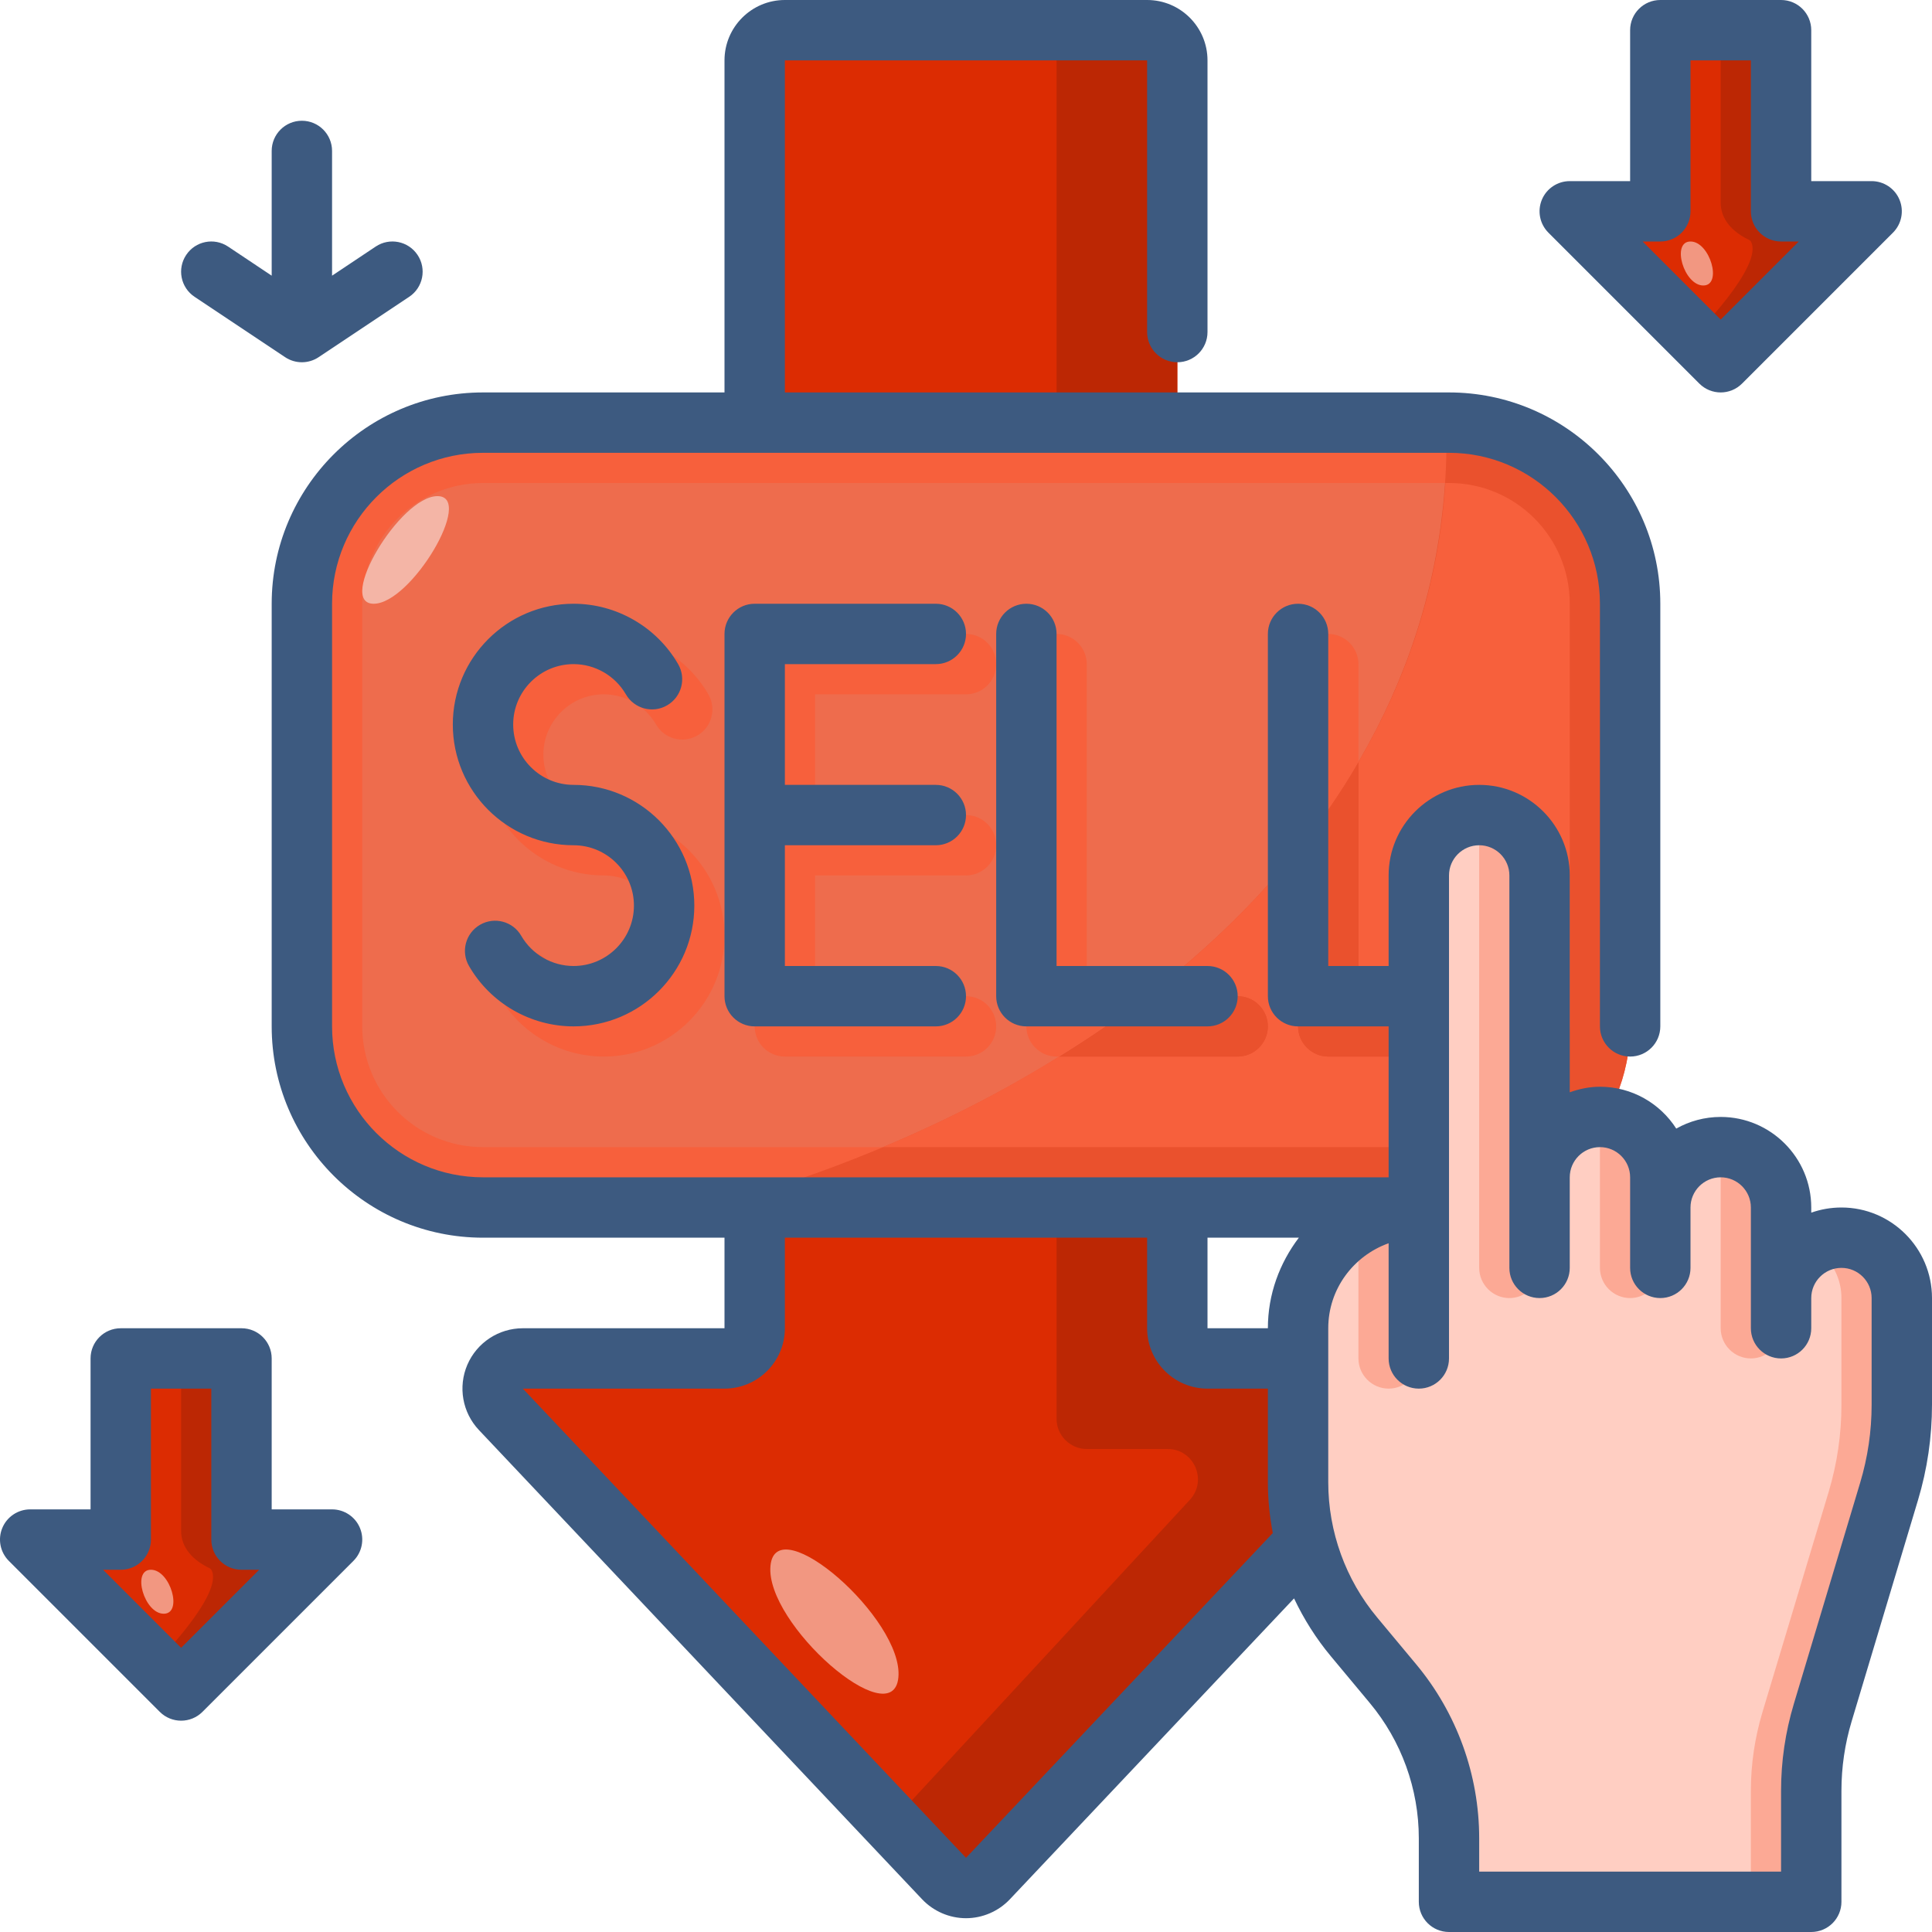
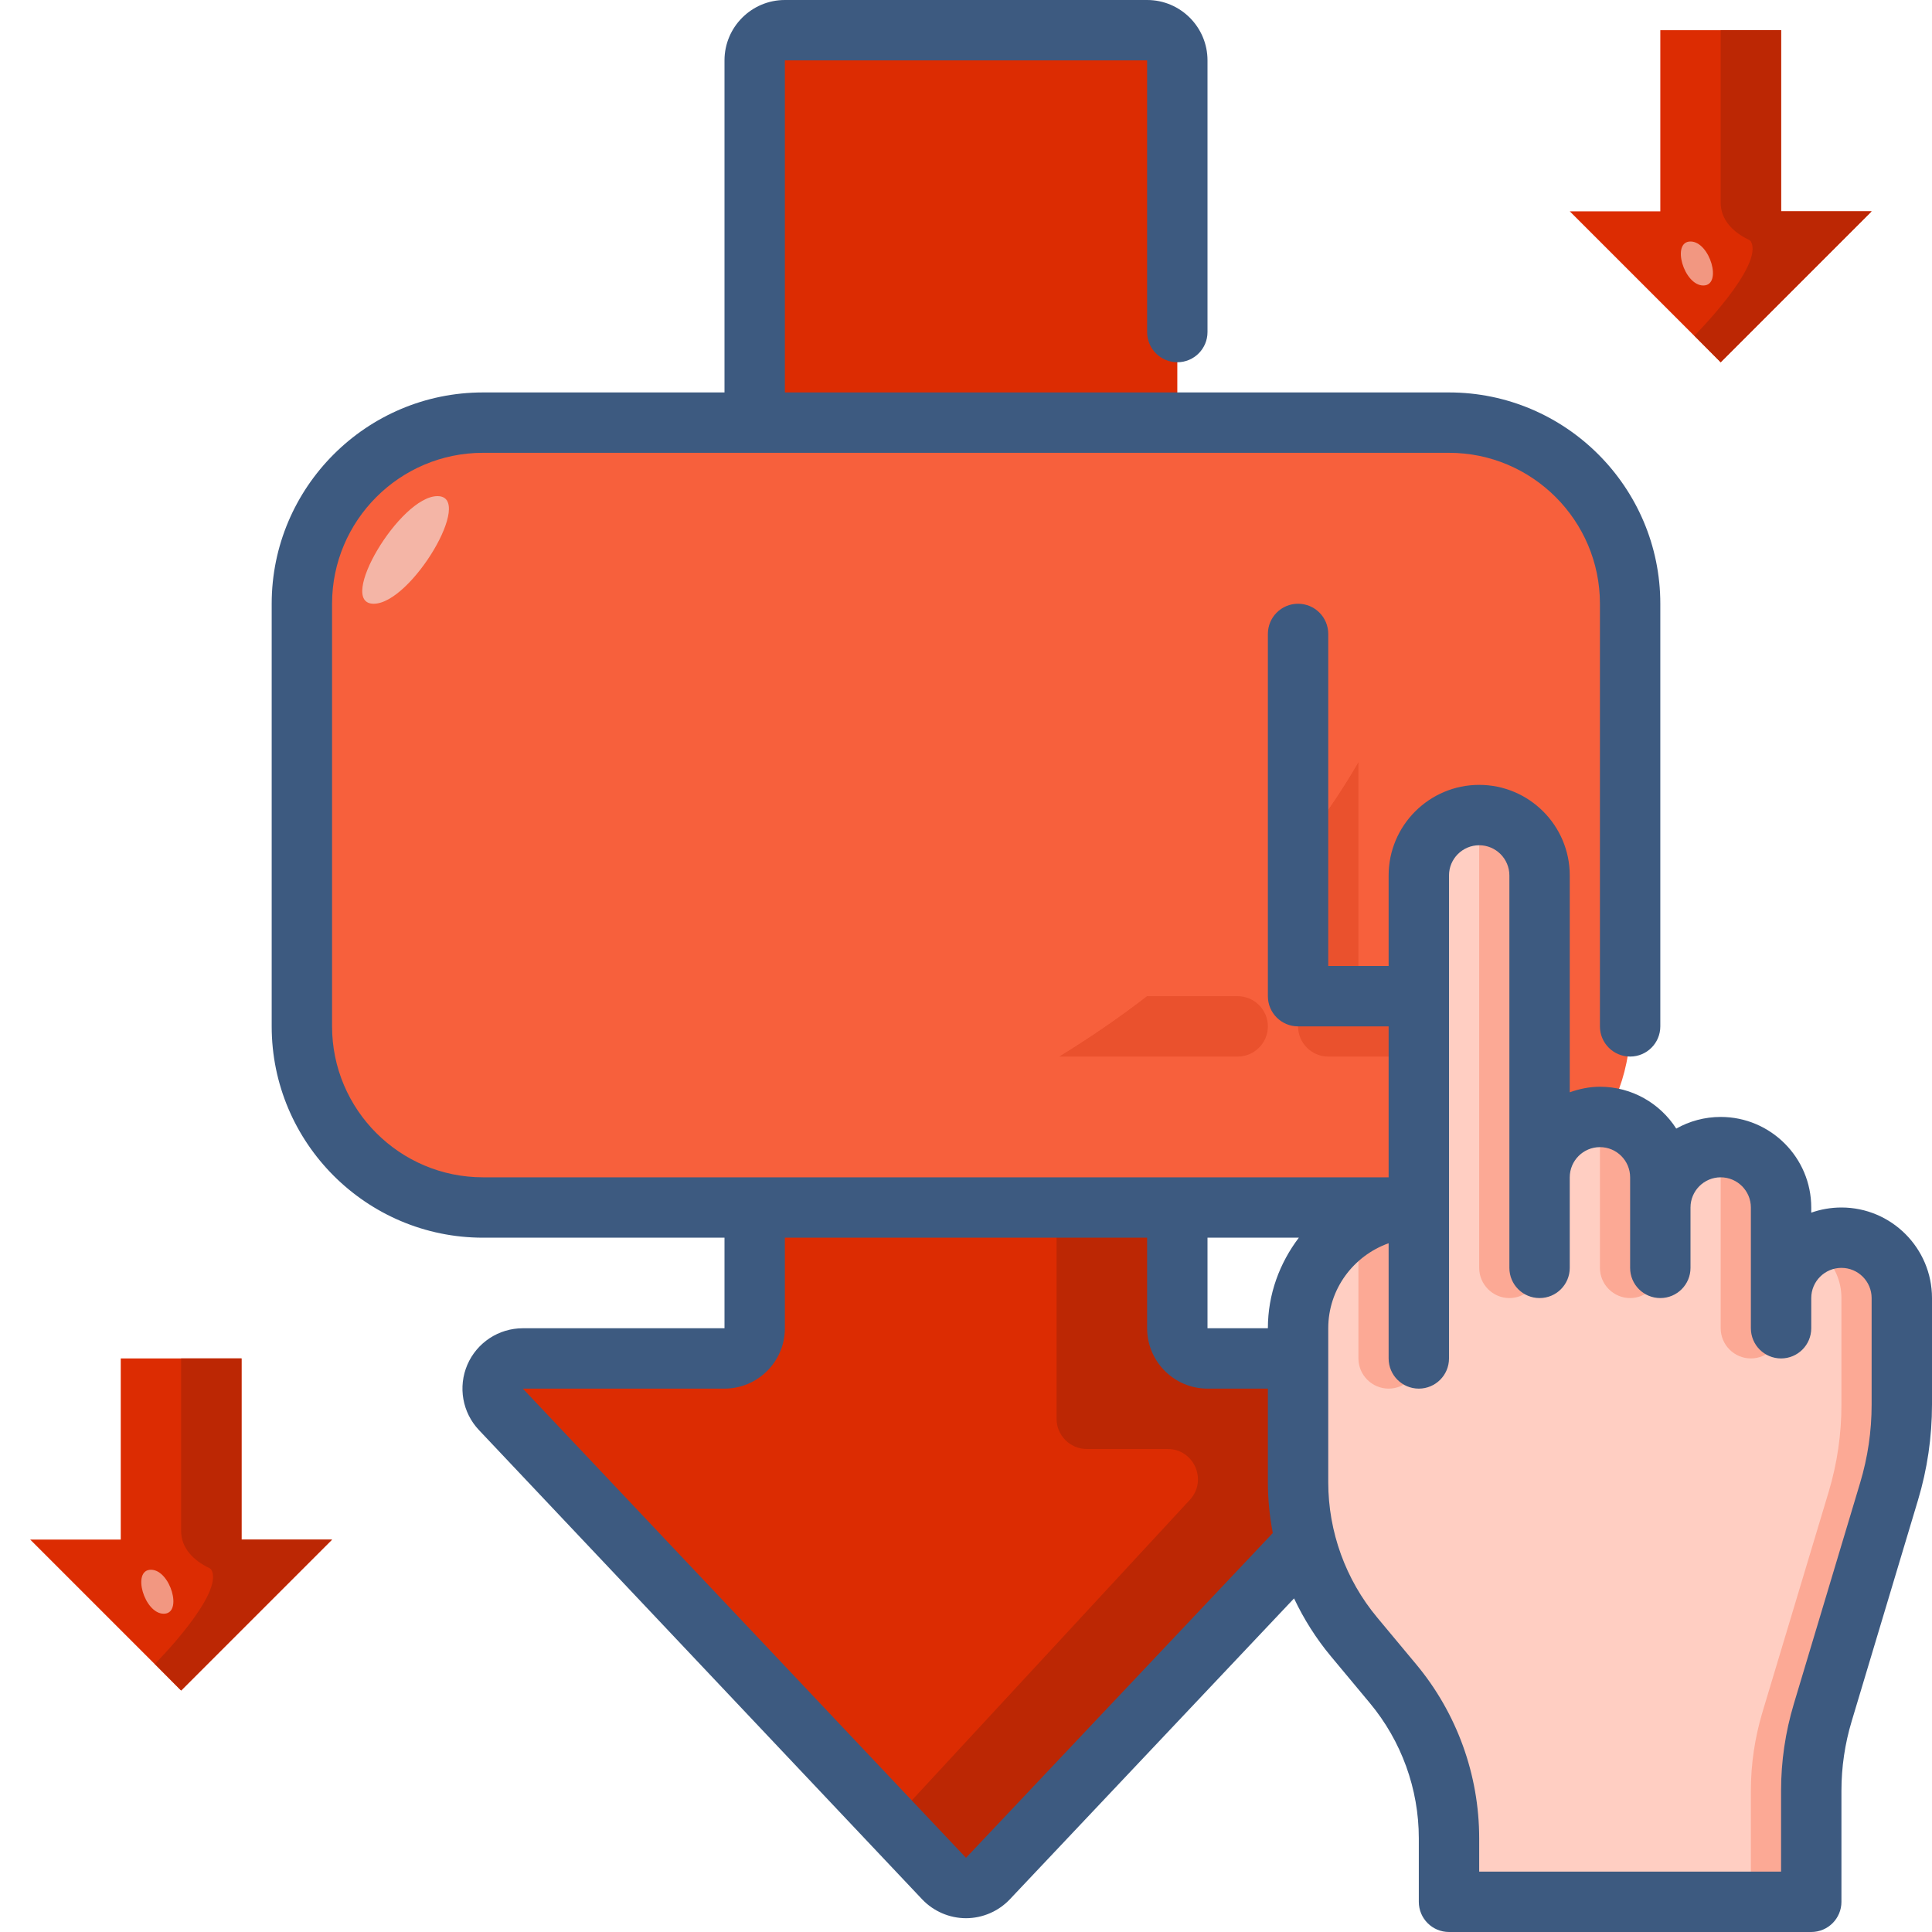
<svg xmlns="http://www.w3.org/2000/svg" enable-background="new 0 0 64 64" viewBox="0 0 64 64">
  <path fill="#f7603c" d="M48,40H16c-3.314,0-6-2.686-6-6V20c0-3.314,2.686-6,6-6h32c3.314,0,6,2.686,6,6v14C54,37.314,51.314,40,48,40z" class="colorf75b3c svgShape" />
-   <path fill="#ee6c4d" d="M16,38c-2.206,0-4-1.794-4-4V20c0-2.206,1.794-4,4-4h32c2.206,0,4,1.794,4,4v14c0,2.206-1.794,4-4,4H16z" class="colorf47e3d svgShape" />
-   <path fill="#ea512d" d="M48,14h-0.088c0.324,13.199-11.195,22.371-24.473,26H48c3.314,0,6-2.686,6-6V20C54,16.686,51.314,14,48,14z" class="colorea482d svgShape" />
  <path fill="#f7603c" d="M52,20v14c0,2.21-1.79,4-4,4H29.25c2.05-0.86,4-1.86,5.83-3H41c0.55,0,1-0.45,1-1s-0.45-1-1-1h-3.01c1.89-1.45,3.58-3.08,5.01-4.86V34c0,0.55,0.45,1,1,1h4c0.55,0,1-0.45,1-1s-0.45-1-1-1h-3v-7.76c1.63-2.77,2.66-5.87,2.88-9.24H48C50.21,16,52,17.79,52,20z" class="colorf75b3c svgShape" />
  <path fill="#ea512d" d="M42 34c0 .55-.45 1-1 1h-5.92c1.01-.62 1.99-1.29 2.91-2H41C41.55 33 42 33.45 42 34zM49 34c0 .55-.45 1-1 1h-4c-.55 0-1-.45-1-1v-5.86c.75-.92 1.42-1.89 2-2.9V33h3C48.55 33 49 33.45 49 34z" class="colorea482d svgShape" />
  <path fill="#ffcec2" d="M55,40c0-1.1,0.9-2,2-2c0.55,0,1.05,0.22,1.41,0.59C58.78,38.95,59,39.45,59,40v3c0-1.1,0.9-2,2-2c0.55,0,1.05,0.22,1.41,0.59C62.78,41.95,63,42.45,63,43v3.53c0,0.98-0.14,1.94-0.42,2.88l-2.2,7.32C60.13,57.57,60,58.44,60,59.32V63H48v-2.1c0-1.88-0.66-3.69-1.85-5.13l-1.3-1.54c-0.76-0.92-1.31-1.99-1.6-3.14C43.09,50.45,43,49.78,43,49.1V45v-1c0-2.21,1.79-4,4-4v-7v-4c0-1.1,0.9-2,2-2c0.55,0,1.05,0.22,1.41,0.59C50.78,27.95,51,28.45,51,29v10c0-1.1,0.9-2,2-2c0.07,0,0.13,0,0.19,0.01c0.48,0.04,0.9,0.25,1.22,0.58C54.78,37.95,55,38.45,55,39V40z" class="colorffd5c2 svgShape" />
  <path fill="#fca995" d="M47 40v5c0 .55-.45 1-1 1s-1-.45-1-1v-4.46C45.59 40.19 46.27 40 47 40zM63 43v3.53c0 .98-.14 1.94-.42 2.88l-2.2 7.32C60.13 57.57 60 58.44 60 59.32V63h-2v-3.68c0-.88.13-1.75.38-2.59l2.2-7.32c.28-.94.42-1.9.42-2.88V43c0-.55-.22-1.05-.59-1.41-.12-.13-.26-.23-.41-.32C60.29 41.1 60.64 41 61 41c.55 0 1.05.22 1.41.59C62.78 41.95 63 42.45 63 43zM51 29v13c0 .55-.45 1-1 1s-1-.45-1-1V27c.55 0 1.05.22 1.41.59C50.78 27.95 51 28.45 51 29zM55 39v3c0 .55-.45 1-1 1s-1-.45-1-1v-5c.55 0 1.05.22 1.41.59C54.78 37.95 55 38.45 55 39zM59 40v4c0 .55-.45 1-1 1s-1-.45-1-1v-6c.55 0 1.05.22 1.41.59.14.13.26.29.35.46C58.91 39.33 59 39.66 59 40z" class="colorfcad95 svgShape" />
  <path fill="#f7603c" d="M20 27c-1.103 0-2-.897-2-2s.897-2 2-2c.713 0 1.378.383 1.733 1 .276.479.888.641 1.366.366.479-.276.643-.888.366-1.366-.712-1.233-2.04-2-3.466-2-2.206 0-4 1.794-4 4s1.794 4 4 4c1.103 0 2 .897 2 2s-.897 2-2 2c-.713 0-1.378-.383-1.733-1-.277-.479-.891-.642-1.366-.366-.479.276-.643.888-.366 1.366.712 1.233 2.04 2 3.466 2 2.206 0 4-1.794 4-4S22.206 27 20 27zM32 23c.553 0 1-.448 1-1s-.447-1-1-1h-6c-.553 0-1 .448-1 1v12c0 .552.447 1 1 1h6c.553 0 1-.448 1-1s-.447-1-1-1h-5v-4h5c.553 0 1-.448 1-1s-.447-1-1-1h-5v-4H32zM37.99 33c-.92.71-1.9 1.38-2.91 2H35c-.55 0-1-.45-1-1V22c0-.55.45-1 1-1s1 .45 1 1v11H37.99zM45 22v3.24c-.58 1.01-1.25 1.98-2 2.9V22c0-.55.45-1 1-1S45 21.45 45 22z" class="colorf75b3c svgShape" />
  <path fill="#f4b5a6" d="M14.492,16.435c-1.243,0-3.358,3.565-2.113,3.565C13.622,20,15.737,16.435,14.492,16.435z" class="colorf4bea6 svgShape" />
  <polygon fill="#dc2c02" points="62 7 59 7 59 1 55 1 55 7 52 7 57 12" class="colordc2f02 svgShape" />
  <path fill="#bc2704" d="M62,7h-3V1h-2v5.714c0,0.573,0.416,0.983,0.933,1.229C57.963,7.957,57.986,7.976,58,8c0.448,0.791-1.87,3.12-1.87,3.12L57,12L62,7z" class="colorbc0404 svgShape" />
  <path fill="#f29781" d="M56.424,9.457C55.78,9.457,55.356,8,56,8C56.643,8,57.068,9.457,56.424,9.457z" class="colorf28e81 svgShape" />
  <polygon fill="#dc2c02" points="11 51 8 51 8 45 4 45 4 51 1 51 6 56" class="colordc2f02 svgShape" />
  <path fill="#bc2704" d="M11,51H8v-6H6v5.714c0,0.573,0.416,0.983,0.933,1.229C6.963,51.957,6.986,51.976,7,52c0.448,0.791-1.87,3.12-1.87,3.12L6,56L11,51z" class="colorbc0404 svgShape" />
  <path fill="#f29781" d="M5.424,53.457C4.78,53.457,4.356,52,5,52C5.643,52,6.068,53.457,5.424,53.457z" class="colorf28e81 svgShape" />
  <path fill="#dc2c02" d="M39,2v12H25V2c0-0.55,0.45-1,1-1h12C38.55,1,39,1.45,39,2z" class="colordc2f02 svgShape" />
-   <path fill="#bc2704" d="M39,2v12h-4V1.15c0-0.05,0-0.1-0.01-0.15H38C38.55,1,39,1.45,39,2z" class="colorbc0404 svgShape" />
  <path fill="#dc2c02" d="M43.25,51.09L32.73,62.23c-0.4,0.42-1.06,0.42-1.46,0L16.59,46.69c-0.6-0.64-0.15-1.69,0.73-1.69H24c0.55,0,1-0.45,1-1v-4h14v4c0,0.55,0.45,1,1,1h3v4.1C43,49.78,43.09,50.45,43.25,51.09z" class="colordc2f02 svgShape" />
  <path fill="#bc2704" d="M43.25,51.09L32.73,62.23c-0.4,0.42-1.06,0.42-1.46,0l-1.75-1.85l9.89-10.69c0.6-0.64,0.15-1.69-0.73-1.69H36c-0.55,0-1-0.45-1-1v-7h4v4c0,0.55,0.45,1,1,1h3v4.1C43,49.78,43.09,50.45,43.25,51.09z" class="colorbc0404 svgShape" />
-   <path fill="#f29781" d="M25.523,51.869c-0.181,1.922,4.055,5.622,4.237,3.697C29.941,53.644,25.704,49.944,25.523,51.869z" class="colorf28e81 svgShape" />
  <path fill="#3d5a80" d="M61,40c-0.351,0-0.688,0.061-1,0.171V40c0-1.654-1.346-3-3-3c-0.534,0-1.037,0.141-1.472,0.386C54.994,36.553,54.061,36,53,36c-0.352,0-0.686,0.072-1,0.184V29c0-1.654-1.346-3-3-3s-3,1.346-3,3v3h-2V21c0-0.552-0.447-1-1-1s-1,0.448-1,1v12c0,0.552,0.447,1,1,1h3v5H16c-2.757,0-5-2.243-5-5V20c0-2.757,2.243-5,5-5h32c2.757,0,5,2.243,5,5v14c0,0.552,0.447,1,1,1s1-0.448,1-1V20c0-3.86-3.141-7-7-7H26V2h12v9c0,0.552,0.447,1,1,1s1-0.448,1-1V2c0-1.103-0.897-2-2-2H26c-1.103,0-2,0.897-2,2v11h-8c-3.859,0-7,3.14-7,7v14c0,3.86,3.141,7,7,7h8v3h-6.68c-0.8,0-1.521,0.475-1.838,1.208c-0.315,0.734-0.165,1.584,0.384,2.165l14.68,15.543c0.377,0.398,0.906,0.627,1.454,0.627s1.077-0.229,1.453-0.627l9.414-9.967c0.323,0.683,0.73,1.329,1.219,1.916l1.291,1.55C46.424,57.67,47,59.262,47,60.896V63c0,0.552,0.447,1,1,1h12c0.553,0,1-0.448,1-1v-3.679c0-0.779,0.113-1.552,0.338-2.299l2.198-7.328C63.844,48.669,64,47.605,64,46.532V43C64,41.346,62.654,40,61,40z M42,44h-2v-3h3.026C42.391,41.838,42,42.87,42,44z M32,61.543L17.32,46H24c1.103,0,2-0.897,2-2v-3h12v3c0,1.103,0.897,2,2,2h2v3.104c0,0.567,0.058,1.128,0.163,1.68L32,61.543z M62,46.532c0,0.878-0.128,1.748-0.38,2.586l-2.198,7.329C59.142,57.38,59,58.347,59,59.321V62H49v-1.104c0-2.102-0.741-4.148-2.086-5.762l-1.291-1.55C44.576,52.33,44,50.738,44,49.104V44c0-1.302,0.839-2.402,2-2.816V45c0,0.552,0.447,1,1,1s1-0.448,1-1V29c0-0.551,0.448-1,1-1s1,0.449,1,1v10v3c0,0.552,0.447,1,1,1s1-0.448,1-1v-3c0-0.551,0.448-1,1-1s1,0.449,1,1v3c0,0.552,0.447,1,1,1s1-0.448,1-1v-2c0-0.551,0.448-1,1-1s1,0.449,1,1v4c0,0.552,0.447,1,1,1s1-0.448,1-1v-1c0-0.551,0.448-1,1-1s1,0.449,1,1V46.532z" class="color472b3c svgShape" />
-   <path fill="#3d5a80" d="M19 32c-.712 0-1.376-.383-1.733-1-.275-.479-.888-.642-1.366-.365-.478.277-.642.888-.364 1.366C16.249 33.234 17.576 34 19 34c2.206 0 4-1.794 4-4s-1.794-4-4-4c-1.103 0-2-.897-2-2s.897-2 2-2c.712 0 1.376.383 1.733 1.001.277.478.891.642 1.366.364.479-.277.642-.889.364-1.367C21.75 20.766 20.422 20 19 20c-2.206 0-4 1.794-4 4s1.794 4 4 4c1.103 0 2 .897 2 2S20.103 32 19 32zM31 22c.553 0 1-.448 1-1s-.447-1-1-1h-6c-.553 0-1 .448-1 1v12c0 .552.447 1 1 1h6c.553 0 1-.448 1-1s-.447-1-1-1h-5v-4h5c.553 0 1-.448 1-1s-.447-1-1-1h-5v-4H31zM34 20c-.553 0-1 .448-1 1v12c0 .552.447 1 1 1h6c.553 0 1-.448 1-1s-.447-1-1-1h-5V21C35 20.448 34.553 20 34 20zM5.293 56.707C5.488 56.902 5.744 57 6 57s.512-.098.707-.293l5-5c.286-.286.372-.716.217-1.09C11.77 50.244 11.404 50 11 50H9v-5c0-.552-.447-1-1-1H4c-.553 0-1 .448-1 1v5H1c-.404 0-.77.244-.924.617-.155.374-.069.804.217 1.09L5.293 56.707zM4 52c.553 0 1-.448 1-1v-5h2v5c0 .552.447 1 1 1h.586L6 54.586 3.414 52H4zM56.293 12.707C56.488 12.902 56.744 13 57 13s.512-.098.707-.293l5-5c.286-.286.372-.716.217-1.09C62.77 6.244 62.404 6 62 6h-2V1c0-.552-.447-1-1-1h-4c-.553 0-1 .448-1 1v5h-2c-.404 0-.77.244-.924.617-.155.374-.069.804.217 1.09L56.293 12.707zM55 8c.553 0 1-.448 1-1V2h2v5c0 .552.447 1 1 1h.586L57 10.586 54.414 8H55zM9.445 11.832C9.613 11.944 9.807 12 10 12s.387-.056.555-.168l3-2c.46-.306.584-.927.277-1.387-.306-.459-.926-.585-1.387-.277L11 9.132V5c0-.552-.447-1-1-1S9 4.448 9 5v4.132L7.555 8.168C7.093 7.86 6.474 7.986 6.168 8.445 5.861 8.905 5.985 9.526 6.445 9.832L9.445 11.832z" class="color472b3c svgShape" />
</svg>